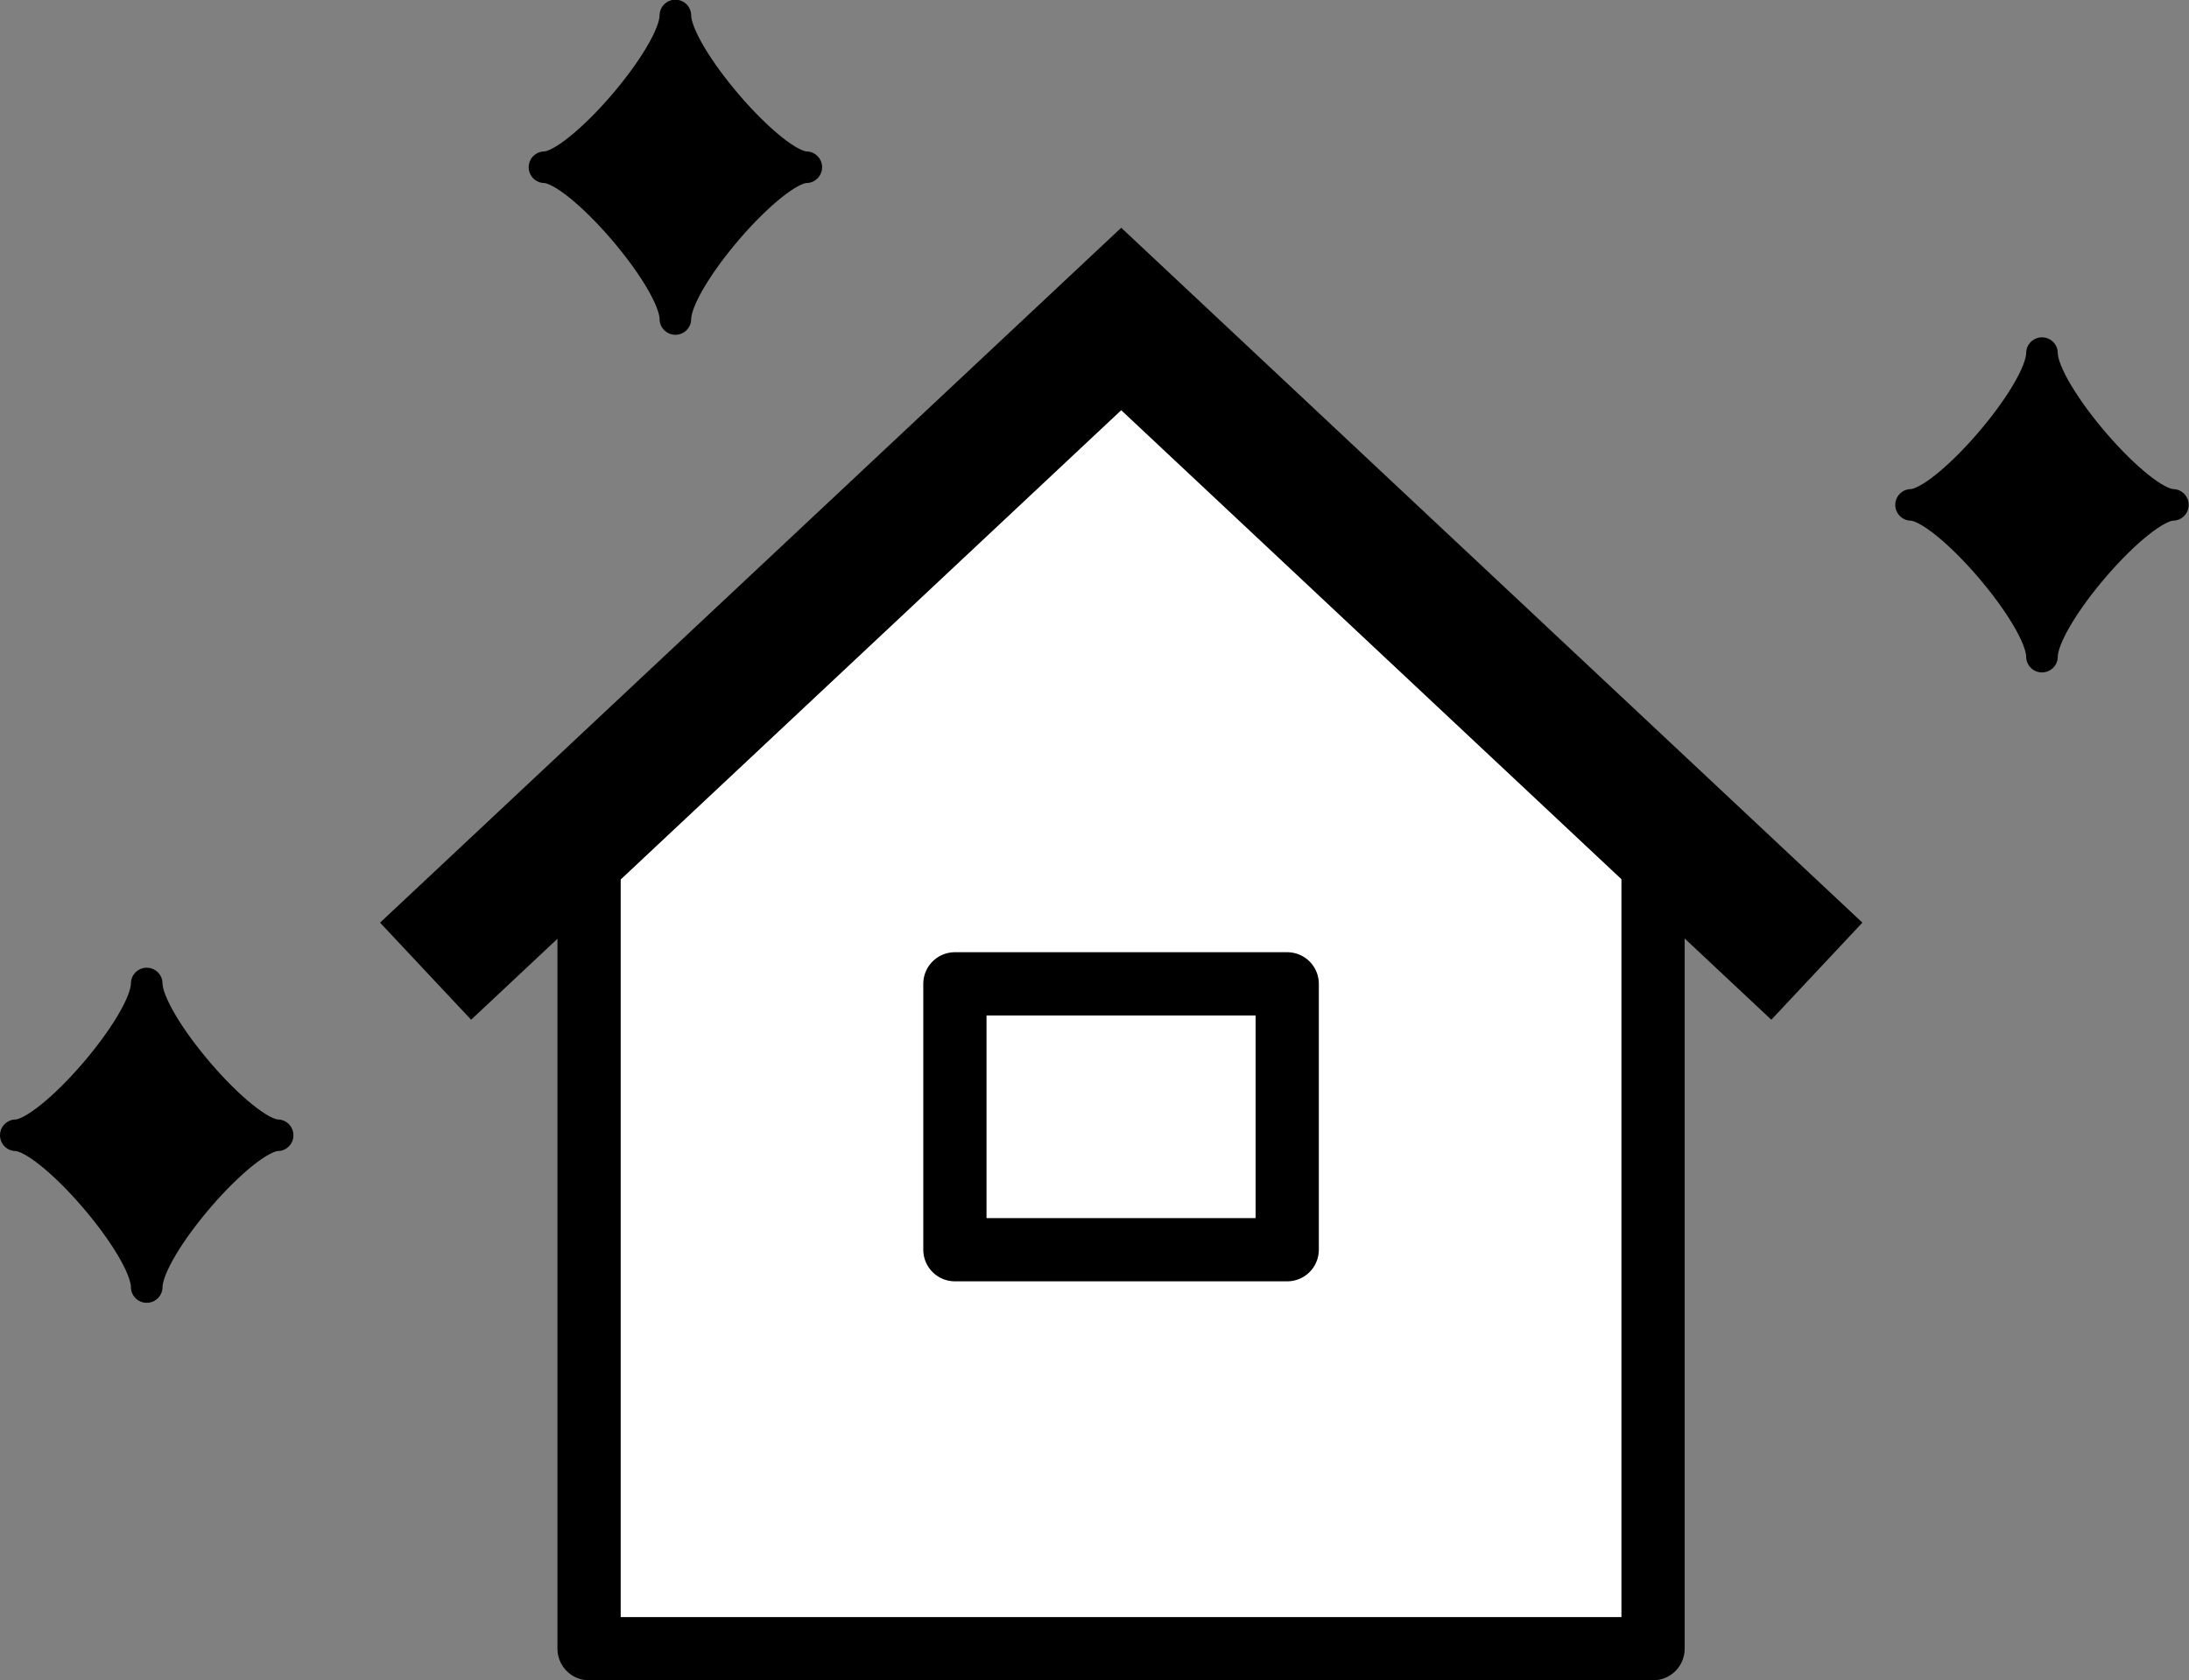
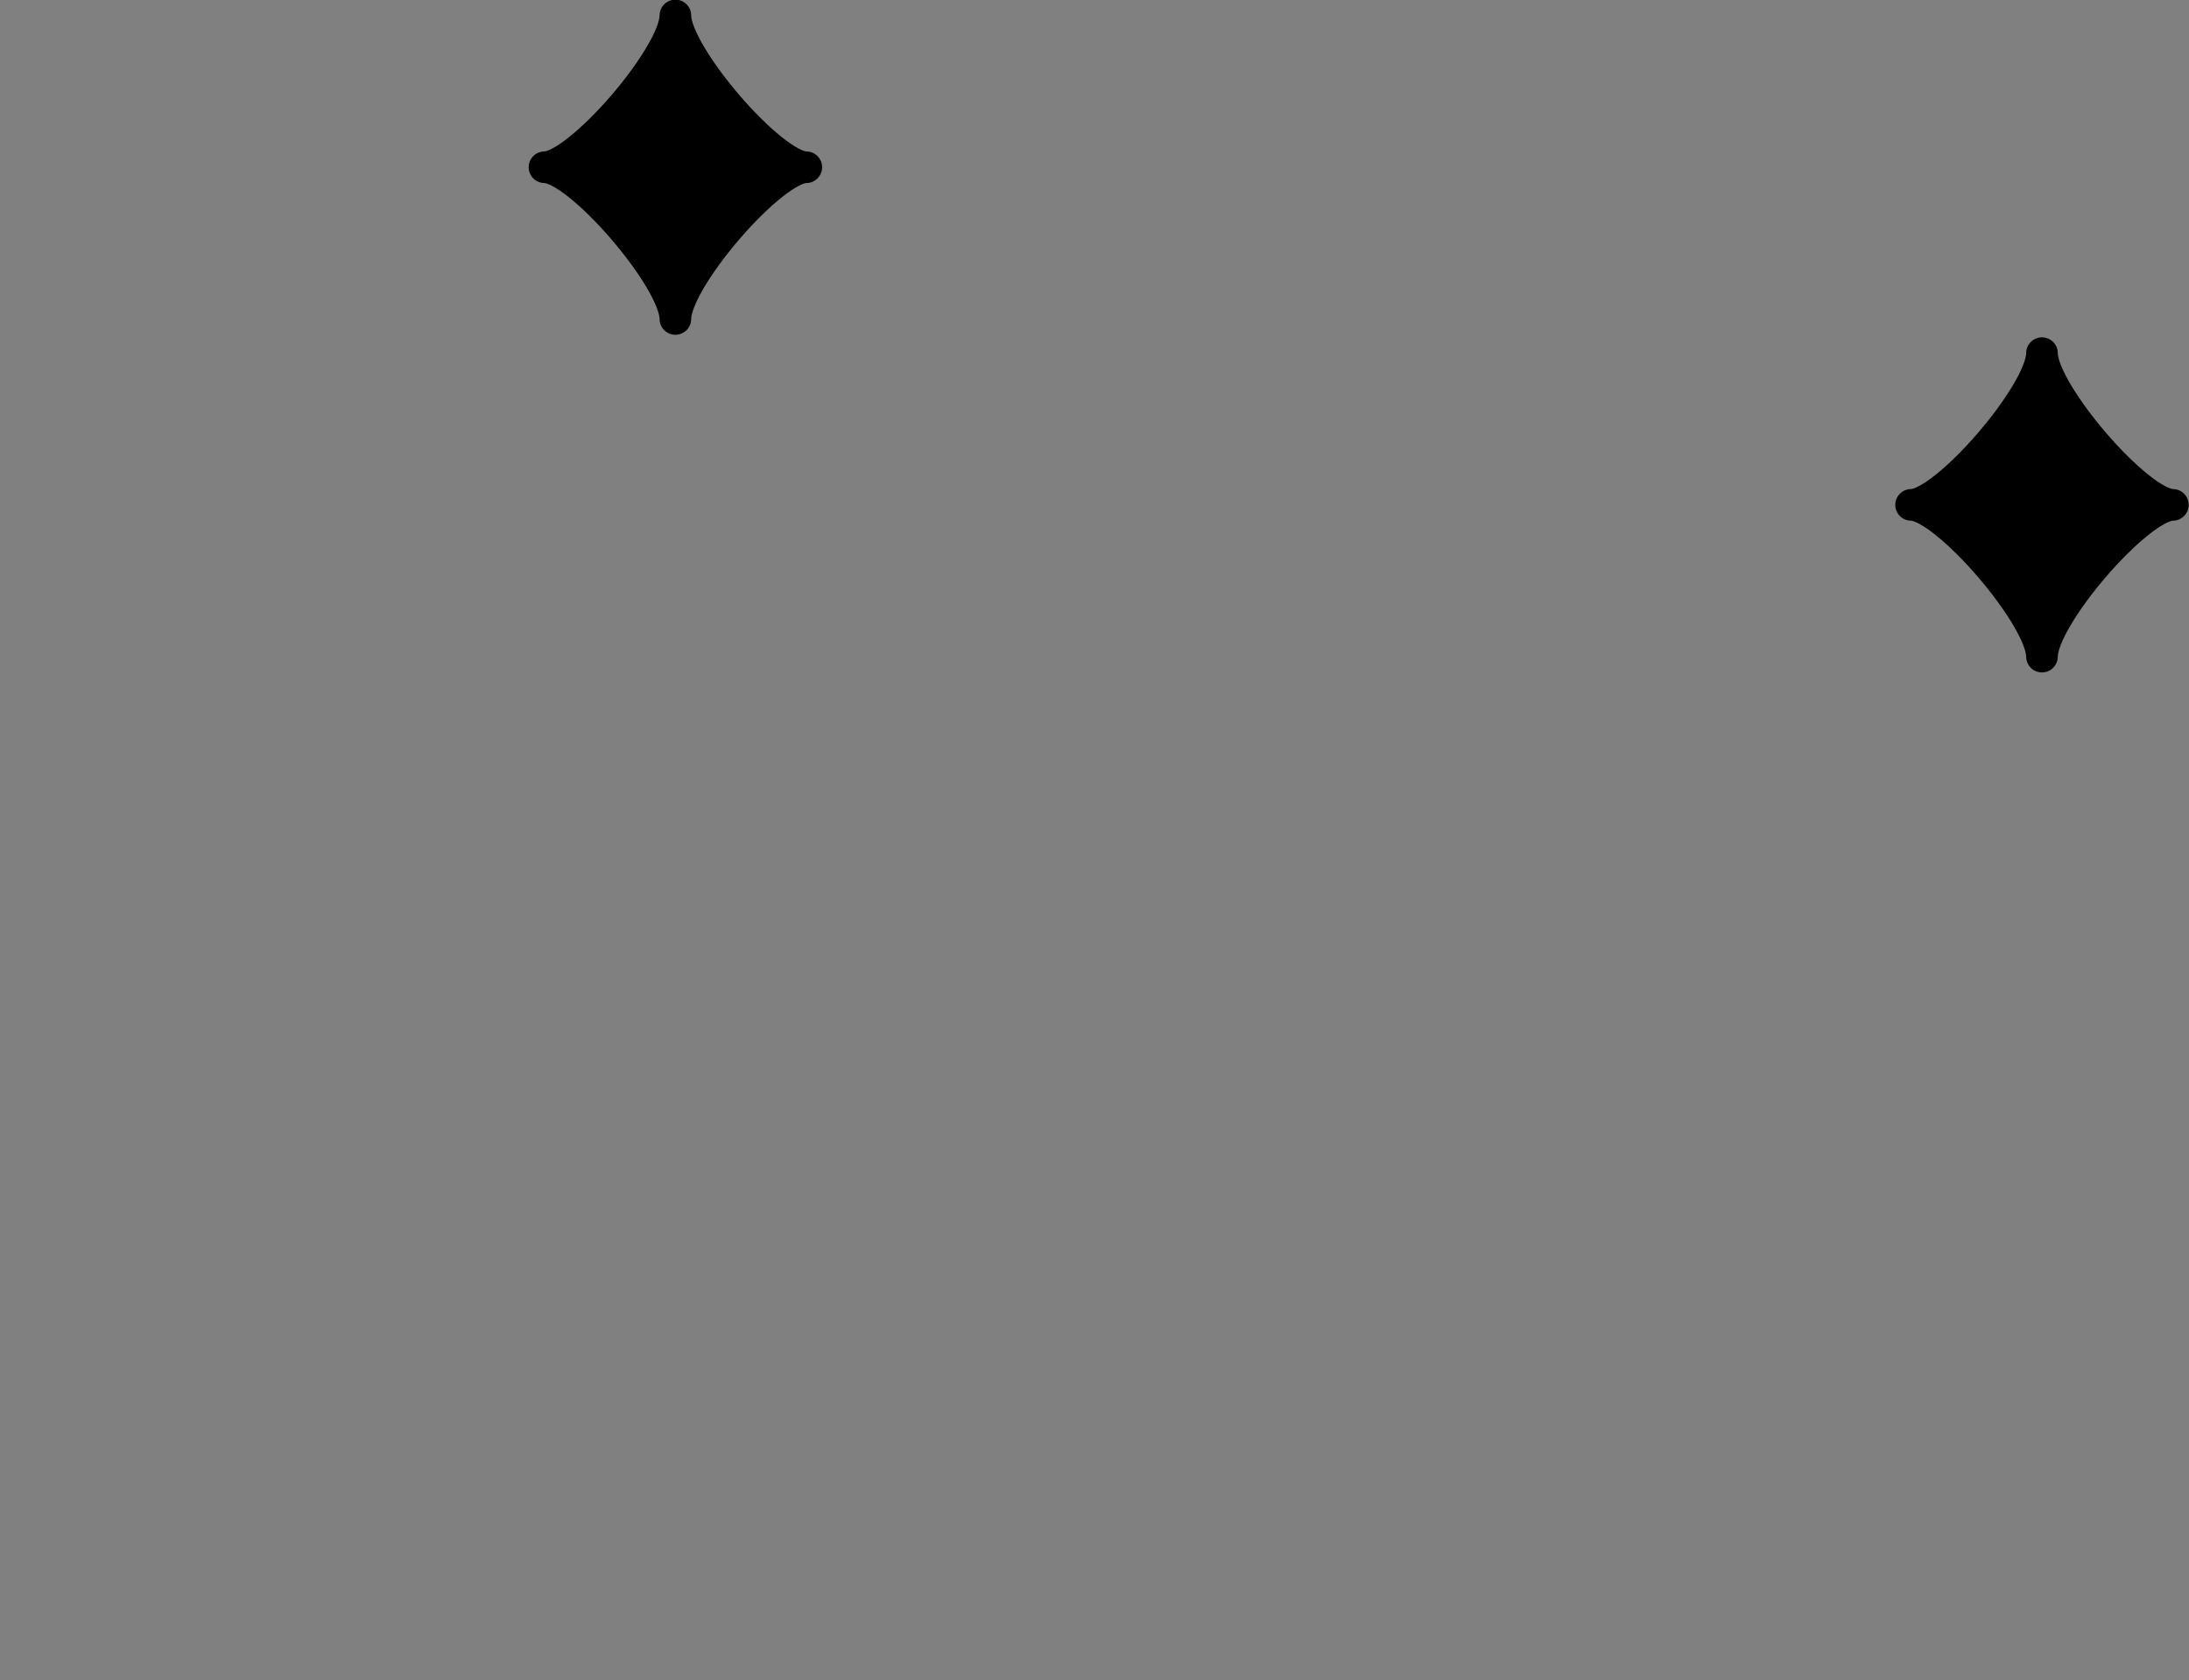
<svg xmlns="http://www.w3.org/2000/svg" id="Layer_2" viewBox="0 0 69.23 53.15">
  <rect x="0" y="0" width="69.23" height="53.15" fill="#808080" stroke="none" />
  <defs>
    <style>.cls-1,.cls-2{stroke-linecap:round;stroke-linejoin:round;}.cls-1,.cls-2,.cls-3{stroke:#000;}.cls-2{fill:#fff;stroke-width:2px;}.cls-3{fill:none;stroke-miterlimit:10;stroke-width:4.21px;}</style>
  </defs>
  <g id="_ŒƒCƒ___16">
    <g>
      <g>
        <g>
-           <polygon class="cls-2" points="18.63 25.86 35.46 10.09 52.28 25.86 52.28 52.15 18.63 52.15 18.63 25.86" />
-           <polyline class="cls-3" points="13.46 30.72 35.46 10.09 57.46 30.72" />
-         </g>
-         <rect class="cls-2" x="30.2" y="31.12" width="10.51" height="8.41" />
+           </g>
      </g>
      <g>
        <path class="cls-1" d="M21.36,10.09c0-1.25-3.06-4.8-4.14-4.8,1.08,0,4.14-3.54,4.14-4.8,0,1.25,3.06,4.8,4.14,4.8-1.08,0-4.14,3.54-4.14,4.8Z" />
        <path class="cls-1" d="M64.58,20.77c0-1.25-3.06-4.8-4.14-4.8,1.08,0,4.14-3.54,4.14-4.8,0,1.25,3.06,4.8,4.14,4.8-1.08,0-4.14,3.54-4.14,4.8Z" />
-         <path class="cls-1" d="M4.64,40.71c0-1.25-3.06-4.8-4.14-4.8,1.08,0,4.14-3.54,4.14-4.8,0,1.25,3.06,4.8,4.14,4.8-1.08,0-4.14,3.54-4.14,4.8Z" />
      </g>
    </g>
  </g>
</svg>